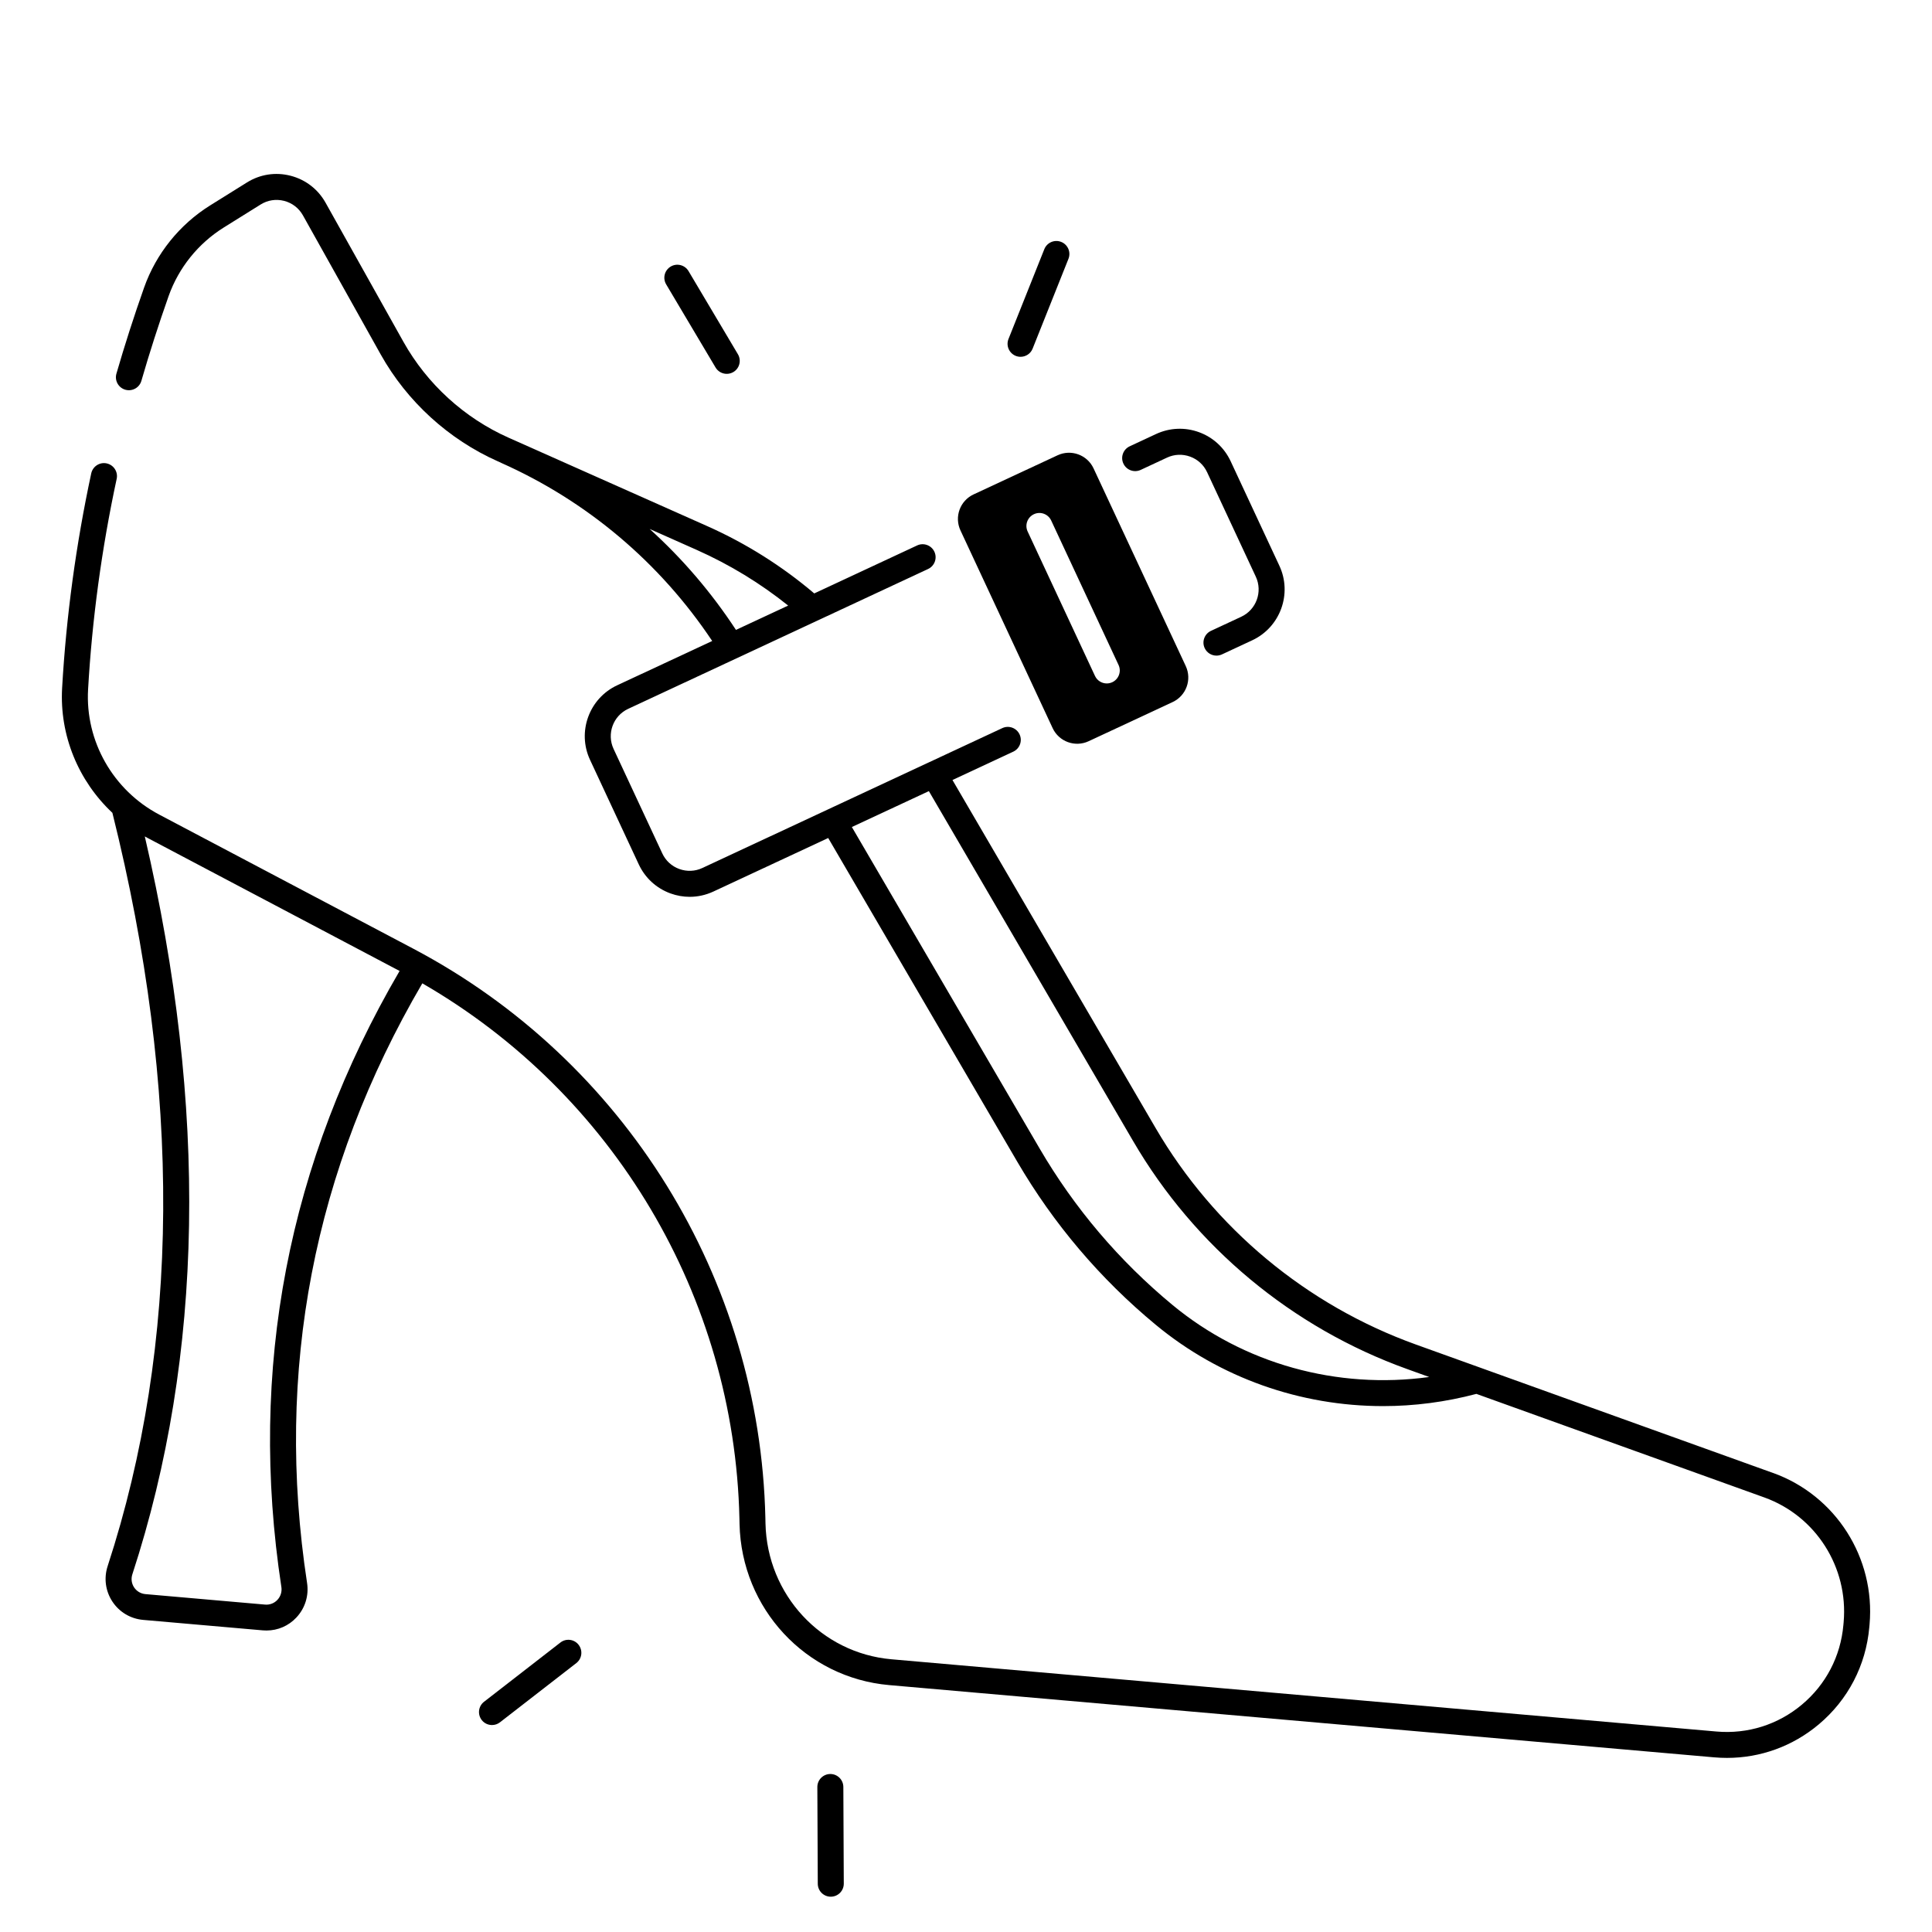
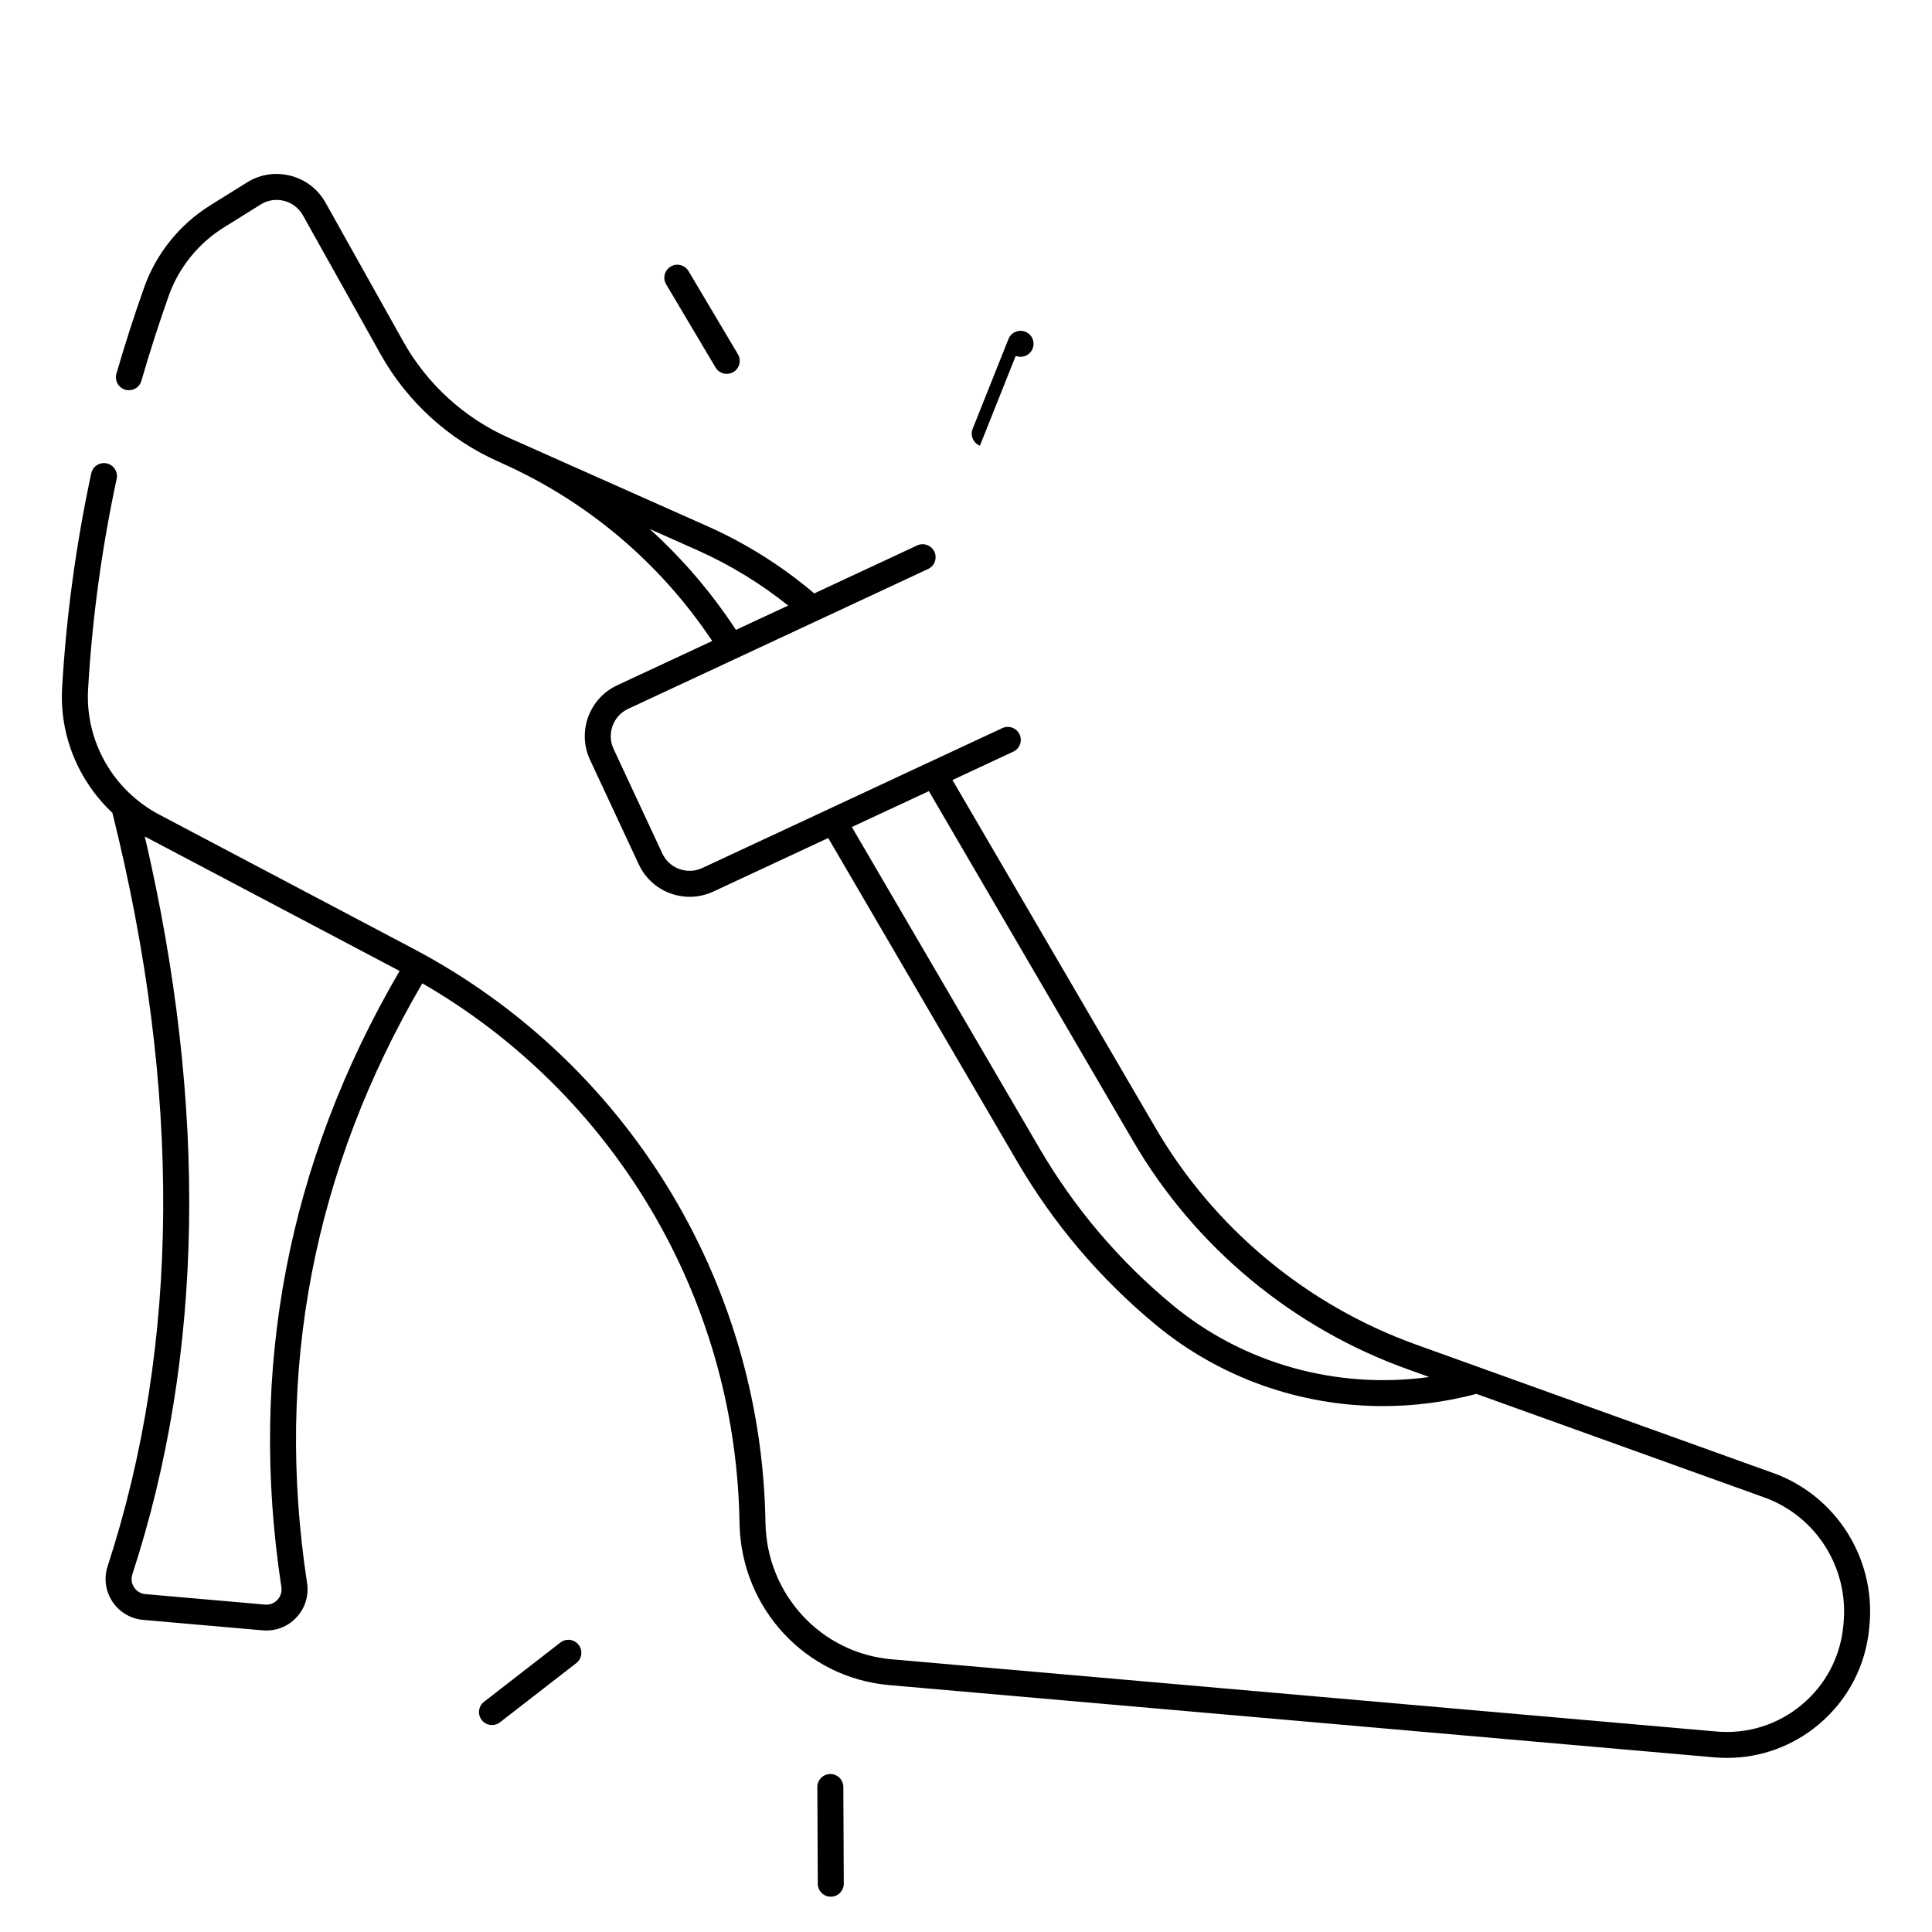
<svg xmlns="http://www.w3.org/2000/svg" fill="#000000" width="800px" height="800px" version="1.1" viewBox="144 144 512 512">
  <g>
-     <path d="m422.96 336.96c1.672 3.59 5.945 5.144 9.535 3.473l22.27-10.383c3.59-1.672 5.144-5.945 3.473-9.535l-24.434-52.387c-1.672-3.59-5.945-5.144-9.535-3.473l-22.266 10.371c-3.59 1.672-5.144 5.945-3.473 9.535zm-4.961-56.691c1.723-0.809 3.769-0.059 4.574 1.664l17.852 38.289c0.809 1.723 0.059 3.769-1.664 4.574-0.473 0.215-0.965 0.324-1.457 0.324-1.301 0-2.539-0.738-3.121-1.988l-17.852-38.289c-0.801-1.719-0.051-3.766 1.668-4.574z" />
    <path d="m364.05 614.13h-0.02c-1.898 0.012-3.434 1.555-3.426 3.465l0.117 25.625c0.012 1.898 1.543 3.426 3.445 3.426h0.02c1.898-0.012 3.434-1.555 3.426-3.465l-0.117-25.625c-0.012-1.902-1.559-3.426-3.445-3.426z" />
    <path d="m292.51 579.29-20.242 15.703c-1.504 1.172-1.77 3.324-0.609 4.832 0.68 0.875 1.691 1.328 2.727 1.328 0.738 0 1.477-0.234 2.106-0.719l20.242-15.703c1.504-1.172 1.77-3.324 0.609-4.832-1.164-1.508-3.328-1.781-4.832-0.609z" />
    <path d="m333.63 241.39c0.641 1.082 1.789 1.684 2.961 1.684 0.602 0 1.199-0.156 1.762-0.48 1.633-0.973 2.176-3.078 1.199-4.723l-13.086-22.031c-0.973-1.633-3.09-2.176-4.723-1.199-1.633 0.973-2.176 3.078-1.199 4.723z" />
-     <path d="m413.18 238.31c0.422 0.168 0.848 0.246 1.277 0.246 1.367 0 2.668-0.816 3.199-2.164l9.496-23.805c0.707-1.77-0.156-3.769-1.918-4.477-1.77-0.707-3.769 0.156-4.477 1.918l-9.496 23.805c-0.707 1.758 0.156 3.766 1.918 4.477z" />
-     <path d="m446.29 268.53 6.988-3.258c1.938-0.906 4.102-0.992 6.109-0.266 2.008 0.727 3.609 2.195 4.508 4.133l12.91 27.691c1.859 3.996 0.129 8.758-3.867 10.617l-8.02 3.738c-1.723 0.809-2.469 2.856-1.664 4.574 0.582 1.25 1.832 1.988 3.121 1.988 0.492 0 0.984-0.109 1.457-0.324l8.02-3.738c7.43-3.465 10.668-12.34 7.191-19.77l-12.91-27.691c-1.684-3.602-4.664-6.336-8.395-7.695-3.738-1.359-7.773-1.18-11.375 0.492l-6.988 3.258c-1.723 0.809-2.469 2.856-1.664 4.574 0.809 1.734 2.856 2.473 4.578 1.676z" />
+     <path d="m413.18 238.31c0.422 0.168 0.848 0.246 1.277 0.246 1.367 0 2.668-0.816 3.199-2.164c0.707-1.77-0.156-3.769-1.918-4.477-1.77-0.707-3.769 0.156-4.477 1.918l-9.496 23.805c-0.707 1.758 0.156 3.766 1.918 4.477z" />
    <path d="m613.9 534.36-94.672-34.047c-28.969-10.422-53.473-30.801-68.988-57.387l-53.824-92.211 16.117-7.519c1.723-0.809 2.469-2.856 1.664-4.574-0.809-1.723-2.856-2.469-4.574-1.664l-79.492 37.07c-1.93 0.906-4.102 0.992-6.109 0.266-2.008-0.727-3.609-2.195-4.508-4.133l-12.91-27.691c-1.859-3.996-0.129-8.758 3.867-10.617l79.488-37.066c1.723-0.809 2.469-2.856 1.664-4.574-0.809-1.723-2.856-2.469-4.574-1.664l-27.266 12.715c-8.48-7.203-17.988-13.215-28.32-17.82l-52.703-23.457c-11.711-5.215-21.598-14.238-27.855-25.418l-20.629-36.852c-2.008-3.582-5.305-6.121-9.277-7.144-3.984-1.023-8.09-0.383-11.57 1.789l-9.75 6.082c-8.098 5.059-14.309 12.781-17.484 21.746-2.676 7.566-5.144 15.242-7.34 22.828-0.531 1.832 0.523 3.738 2.352 4.262 1.82 0.523 3.738-0.523 4.262-2.352 2.156-7.457 4.586-15.008 7.211-22.445 2.656-7.508 7.852-13.973 14.641-18.203l9.75-6.082c1.871-1.172 4.074-1.504 6.219-0.965 2.137 0.551 3.906 1.91 4.988 3.836l20.613 36.863c6.977 12.469 18.008 22.535 31.066 28.34l0.738 0.324c0.031 0.012 0.051 0.031 0.078 0.051 22.859 10.176 42.137 26.48 55.969 47.223l-25.18 11.738c-7.438 3.465-10.668 12.34-7.191 19.77l12.91 27.691c1.684 3.602 4.664 6.336 8.395 7.695 1.664 0.602 3.387 0.906 5.098 0.906 2.144 0 4.281-0.473 6.277-1.398l30.434-14.188c16.434 28.133 36.398 62.316 50.074 85.734 9.645 16.52 22.004 31.086 36.742 43.277 17.023 14.09 38.387 21.539 60.23 21.539 8.246 0 16.551-1.074 24.727-3.238l76.309 27.445c13.648 4.91 22.289 18.5 21.02 33.043l-0.07 0.766c-0.727 8.266-4.613 15.754-10.973 21.078-6.348 5.332-14.395 7.863-22.66 7.144-55.105-4.82-162.72-14.25-218.66-19.148-18.586-1.633-32.934-17.094-33.359-35.977l-0.031-1.477c-1.438-63.43-37.184-121.23-93.293-150.85l-67.344-35.543c-12.242-6.465-19.641-19.484-18.852-33.172 1.062-18.586 3.609-37.363 7.578-55.805 0.402-1.859-0.789-3.691-2.648-4.094s-3.691 0.789-4.094 2.648c-4.035 18.785-6.633 37.914-7.715 56.855-0.719 12.574 4.328 24.668 13.324 33.102 18.371 73.684 17.949 140.84-1.258 199.62-1.043 3.188-0.582 6.613 1.258 9.406 1.84 2.793 4.812 4.555 8.148 4.852l31.715 2.773c0.324 0.031 0.648 0.039 0.973 0.039 3 0 5.844-1.219 7.922-3.445 2.312-2.469 3.344-5.805 2.832-9.152-8.582-56.168 1.703-109.61 30.543-158.91 50.676 29.254 82.707 83.012 84.035 141.82l0.031 1.477c0.5 22.395 17.543 40.738 39.645 42.676 55.93 4.898 163.55 14.328 218.66 19.148 1.133 0.098 2.254 0.148 3.375 0.148 8.895 0 17.426-3.09 24.316-8.875 7.766-6.516 12.516-15.664 13.402-25.762l0.07-0.766c1.543-17.633-8.965-34.137-25.555-40.109zm-297.74-250.18 12.496 5.559c8.746 3.898 16.867 8.855 24.215 14.742l-13.836 6.445c-6.5-9.918-14.184-18.891-22.875-26.746zm138.53 205.62c-14.109-11.68-25.949-25.625-35.188-41.445-4.547-7.793-29.164-49.957-49.75-85.184l20.41-9.516 54.141 92.762c16.336 27.984 42.117 49.438 72.609 60.398l5.844 2.106c-24.375 3.344-49.133-3.445-68.066-19.121zm-236.12 74.777c0.188 1.25-0.195 2.488-1.055 3.406-0.848 0.906-2.035 1.359-3.266 1.25l-31.711-2.777c-1.23-0.109-2.32-0.758-3-1.781-0.68-1.031-0.848-2.293-0.461-3.473 18.934-57.918 20.023-123.67 3.297-195.54 0.207 0.109 0.402 0.227 0.609 0.336l66.914 35.316c-29.594 50.645-40.133 105.55-31.328 163.27z" />
  </g>
</svg>